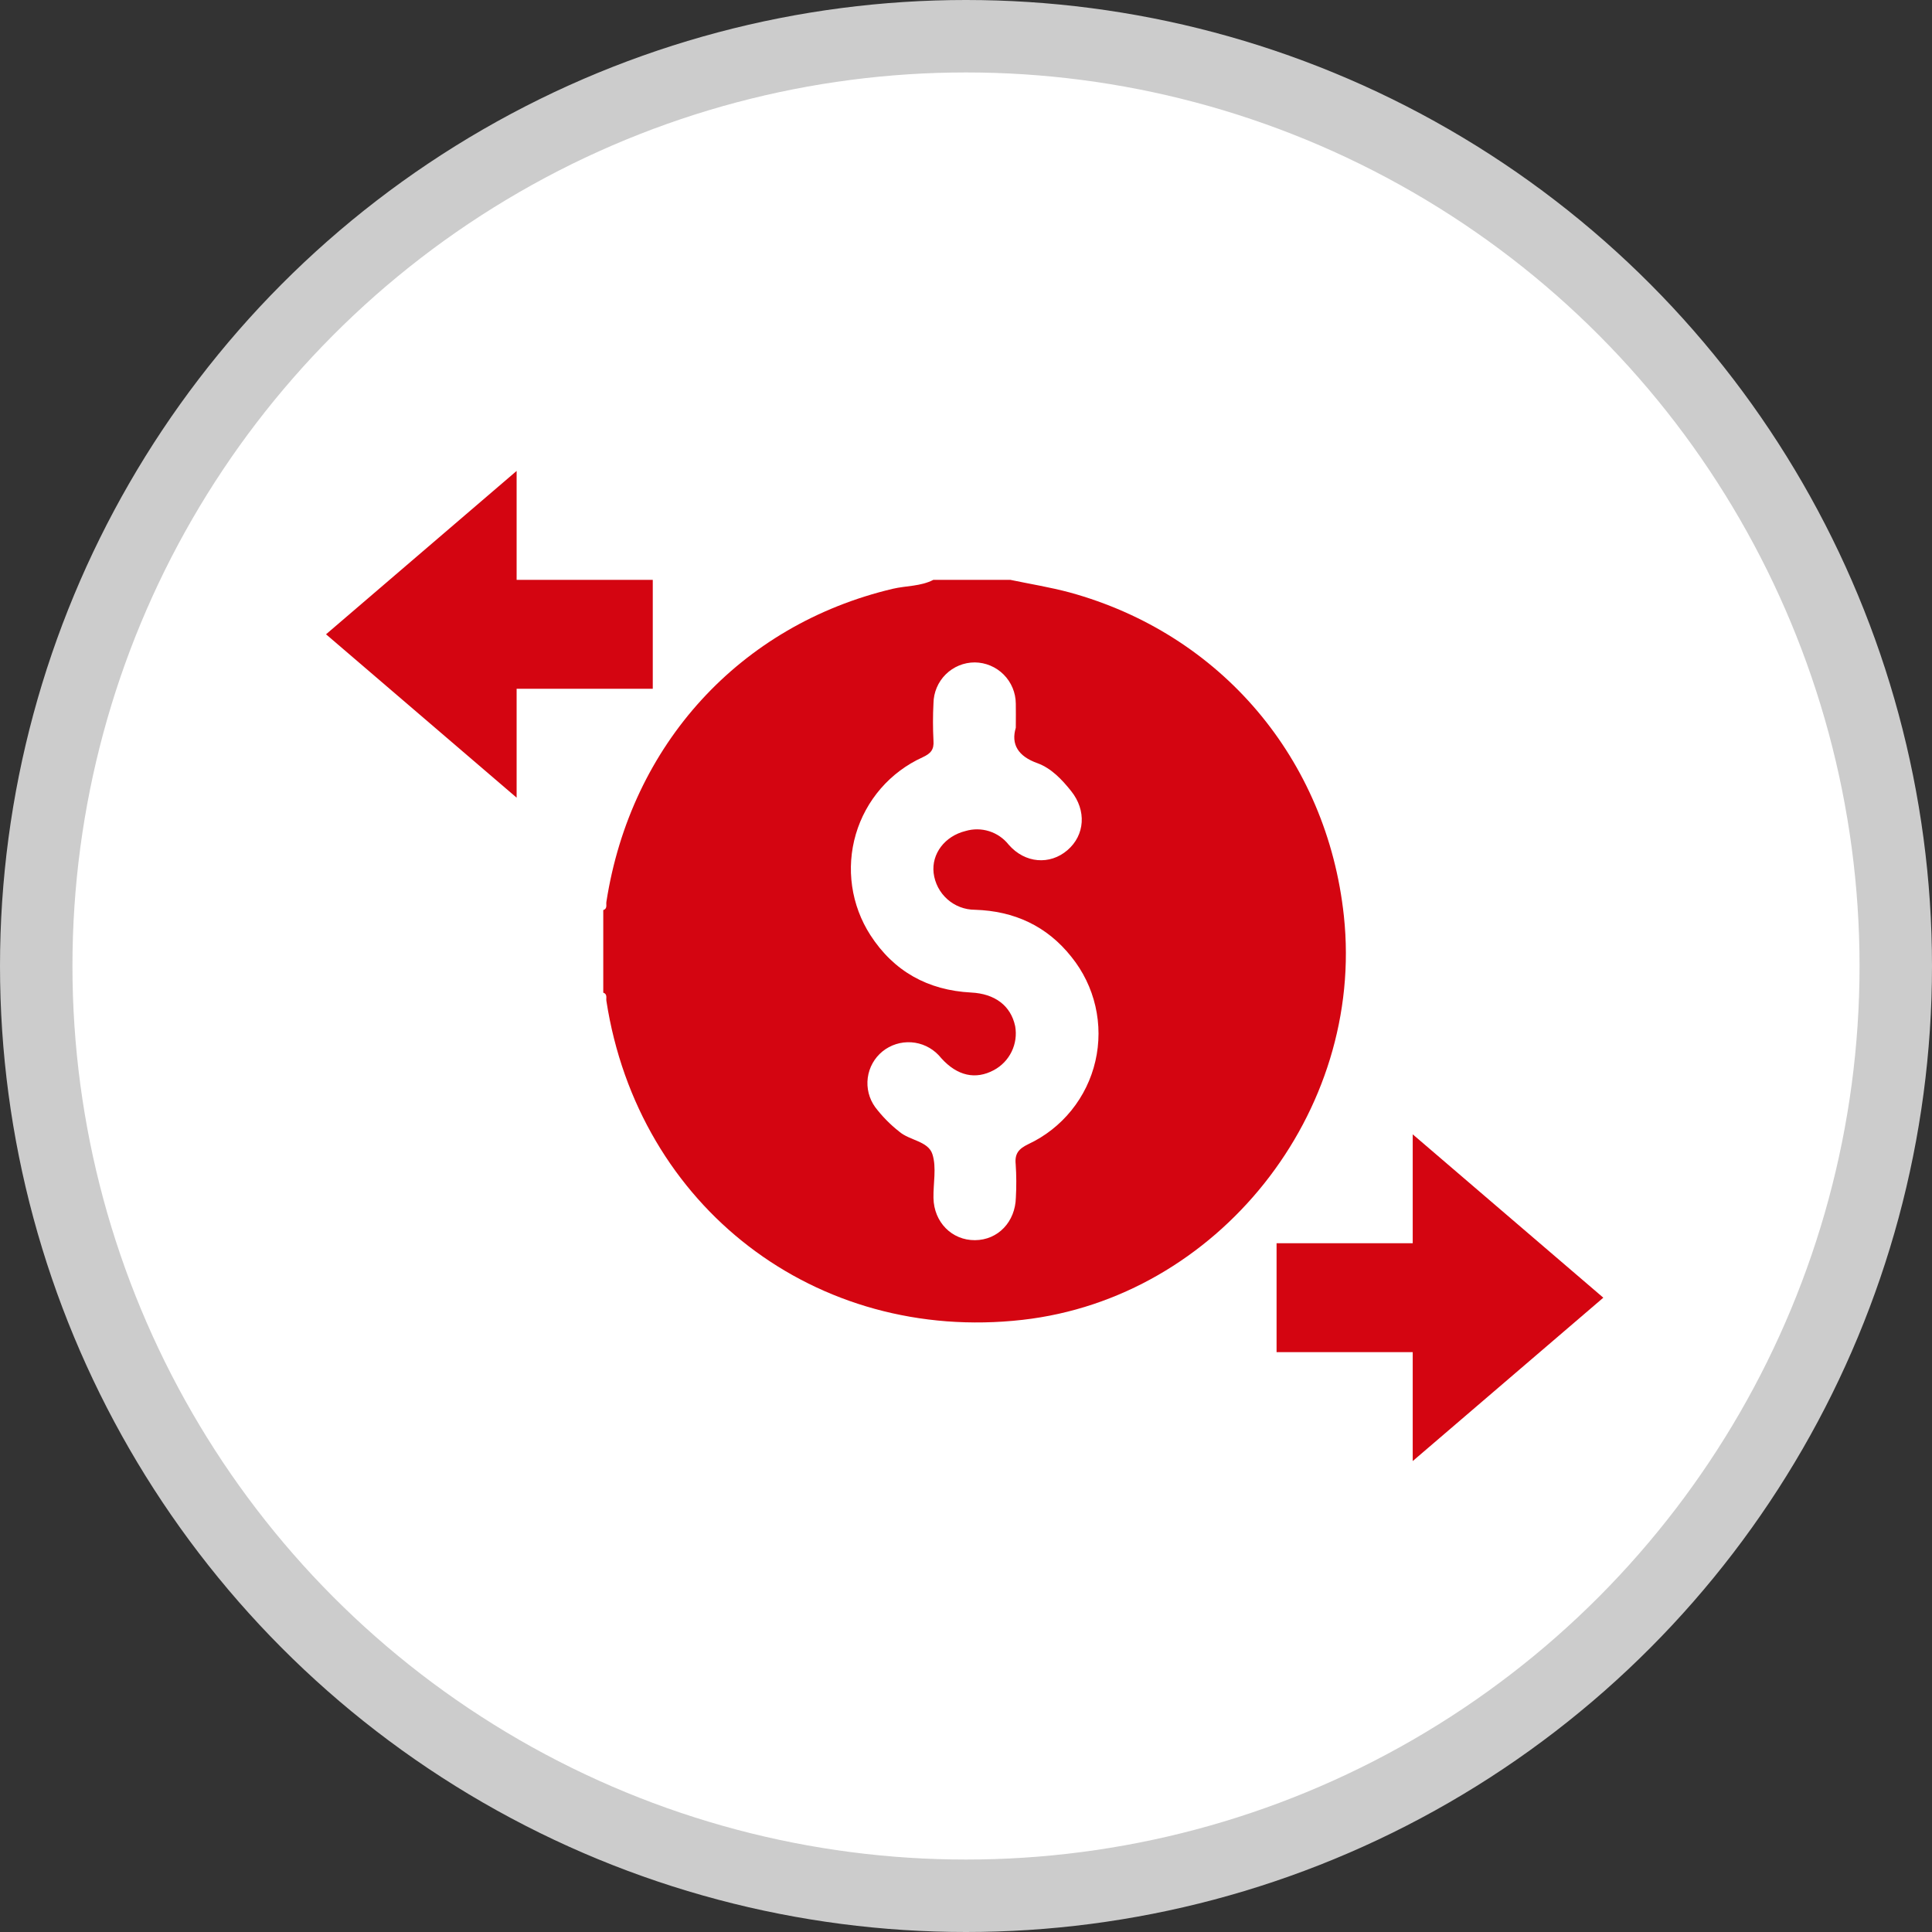
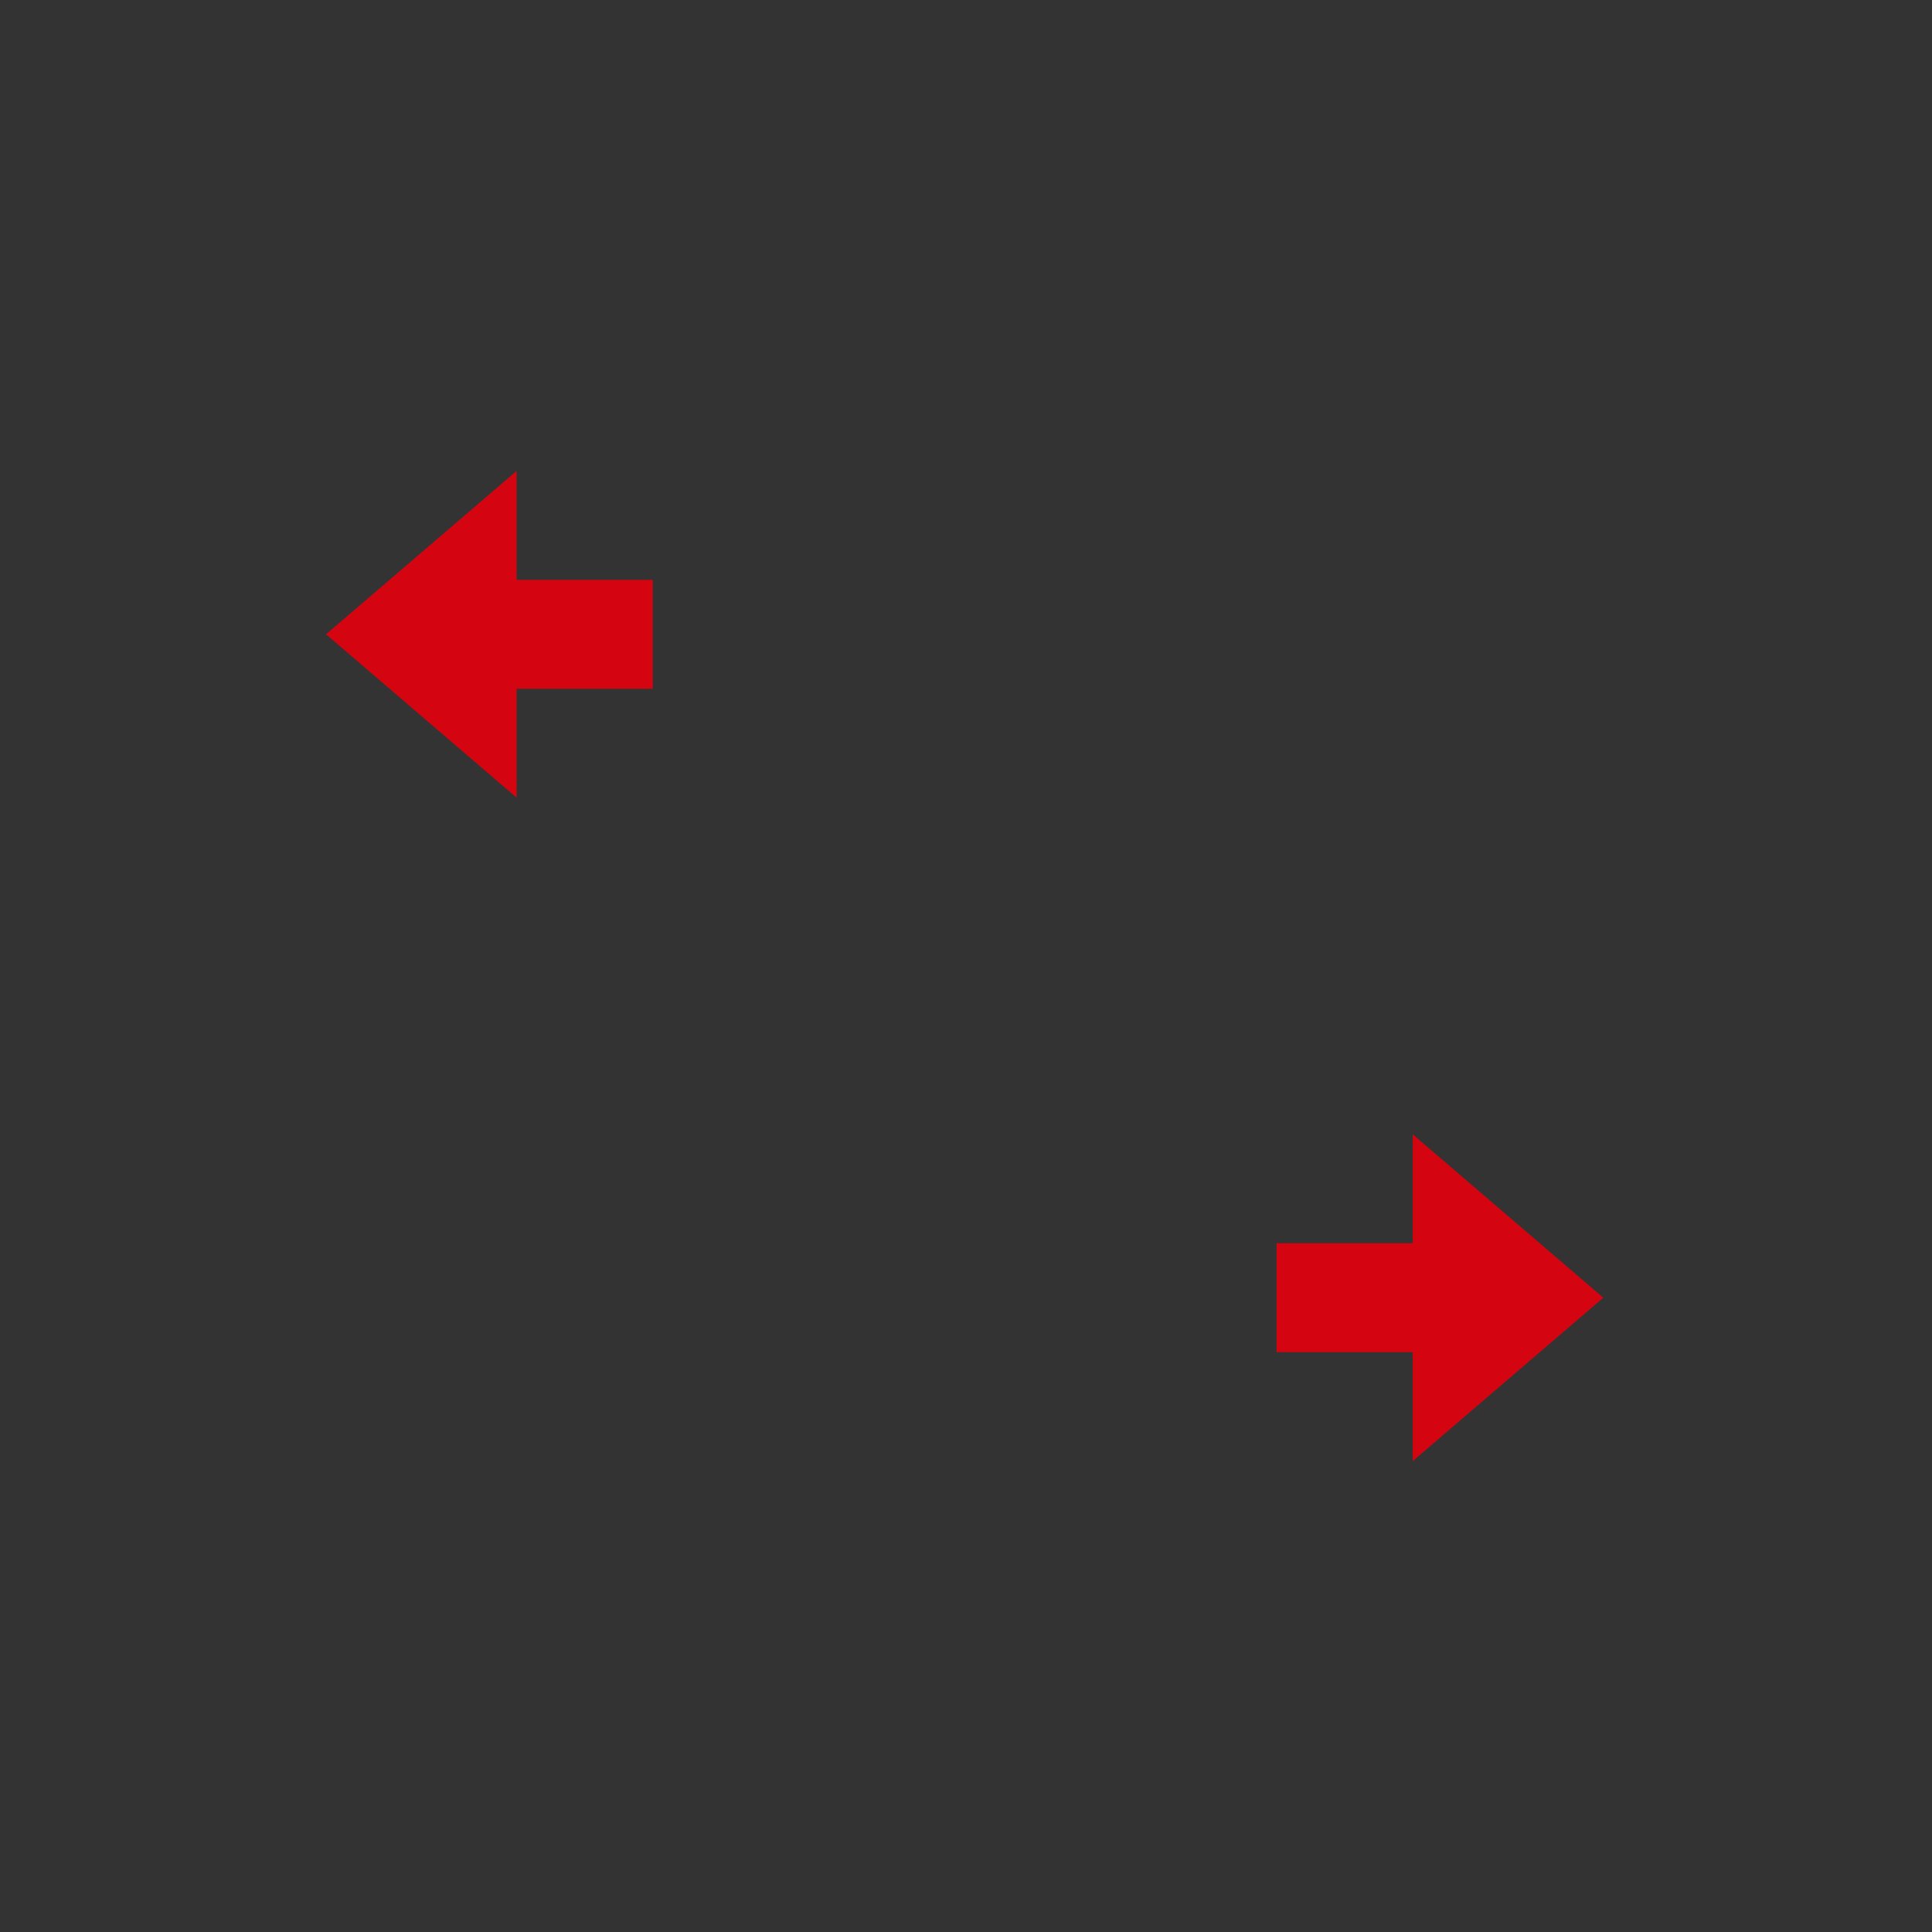
<svg xmlns="http://www.w3.org/2000/svg" width="160" height="160" viewBox="0 0 160 160" fill="none">
  <rect x="0" y="0" width="160" height="160" fill="#333333" stroke="none" />
-   <circle cx="80" cy="80" r="77" fill="white" stroke="#CCCCCC" stroke-width="6" />
-   <path d="M83.668 48.02C85.307 48.364 86.97 48.63 88.582 49.063C101.131 52.502 109.904 62.871 111.294 75.852C113.039 92.148 100.845 107.474 84.68 109.304C67.569 111.243 52.855 99.959 50.218 82.883C50.182 82.648 50.319 82.328 49.96 82.206V75.371C50.319 75.252 50.182 74.929 50.218 74.694C52.237 61.654 61.305 51.749 73.937 48.761C75.056 48.499 76.245 48.566 77.297 48.02H83.668ZM84.124 60.27C84.124 59.41 84.139 58.84 84.124 58.27C84.117 57.367 83.757 56.503 83.12 55.865C82.483 55.226 81.621 54.865 80.721 54.858C79.821 54.859 78.958 55.216 78.319 55.85C77.68 56.485 77.316 57.347 77.306 58.249C77.253 59.273 77.253 60.3 77.306 61.325C77.364 62.093 77.078 62.404 76.394 62.721C75.072 63.323 73.895 64.203 72.942 65.302C71.99 66.401 71.286 67.692 70.876 69.089C70.467 70.486 70.362 71.954 70.57 73.395C70.777 74.836 71.292 76.215 72.079 77.438C74.019 80.447 76.847 82.011 80.423 82.197C82.387 82.294 83.71 83.279 84.072 84.984C84.199 85.698 84.097 86.435 83.78 87.089C83.464 87.742 82.95 88.278 82.311 88.621C80.791 89.441 79.27 89.099 77.954 87.636C77.878 87.554 77.808 87.459 77.729 87.38C77.133 86.754 76.326 86.376 75.465 86.319C74.604 86.263 73.754 86.532 73.082 87.075C72.414 87.62 71.978 88.401 71.865 89.257C71.752 90.114 71.97 90.981 72.474 91.682C73.047 92.439 73.714 93.12 74.46 93.706C75.327 94.462 76.871 94.49 77.221 95.593C77.571 96.697 77.282 97.999 77.306 99.212C77.343 101.215 78.827 102.718 80.742 102.706C82.658 102.694 84.087 101.182 84.13 99.166C84.181 98.252 84.176 97.336 84.115 96.423C84.02 95.526 84.376 95.133 85.164 94.752C86.549 94.103 87.769 93.146 88.731 91.954C89.694 90.762 90.372 89.367 90.716 87.873C91.06 86.378 91.061 84.825 90.717 83.331C90.374 81.837 89.695 80.441 88.734 79.249C86.705 76.688 83.999 75.444 80.739 75.343C79.896 75.342 79.082 75.031 78.452 74.469C77.822 73.907 77.419 73.134 77.318 72.294C77.139 70.715 78.231 69.246 79.967 68.819C80.607 68.63 81.289 68.637 81.925 68.839C82.562 69.042 83.123 69.431 83.537 69.956C84.89 71.508 86.952 71.654 88.402 70.407C89.853 69.16 89.993 67.118 88.706 65.511C87.94 64.55 87.064 63.627 85.93 63.209C84.3 62.633 83.716 61.627 84.124 60.27Z" fill="#D40511" />
  <path d="M132.78 107.47L116.995 93.94V102.96H105.72V111.98H116.995V121L132.78 107.47Z" fill="#D40511" />
  <path d="M27 52.53L42.785 66.06V57.04H54.06V48.02H42.785V39L27 52.53Z" fill="#D40511" />
</svg>